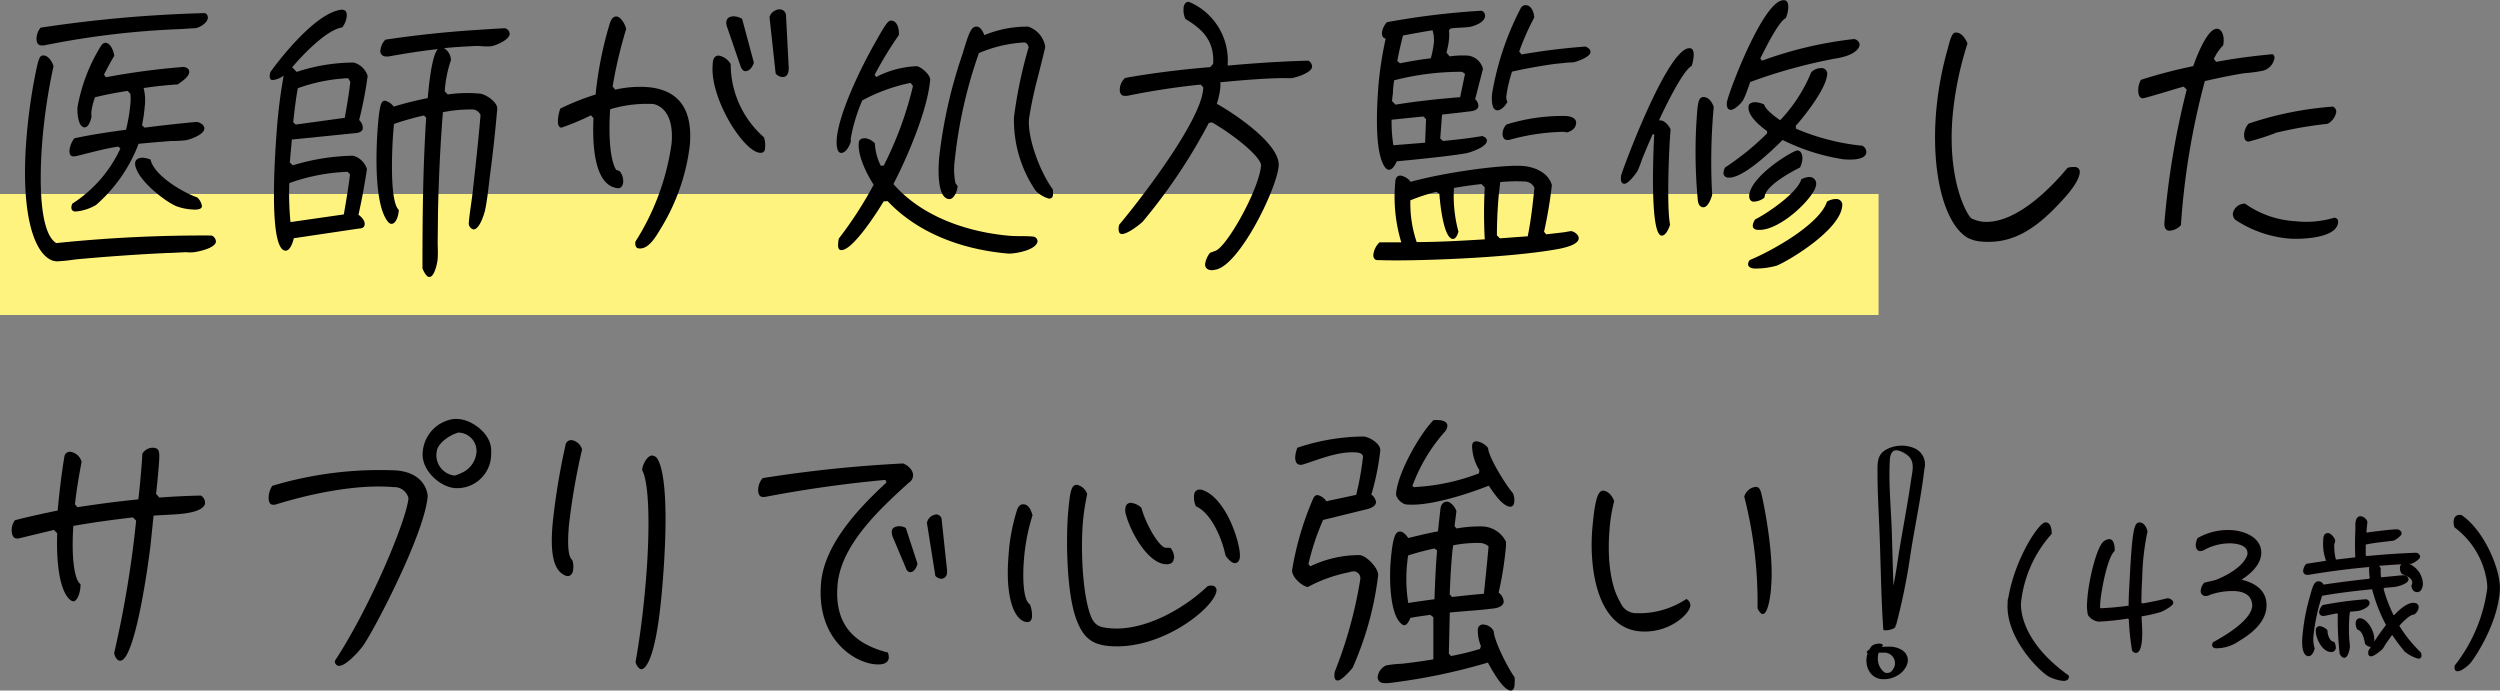
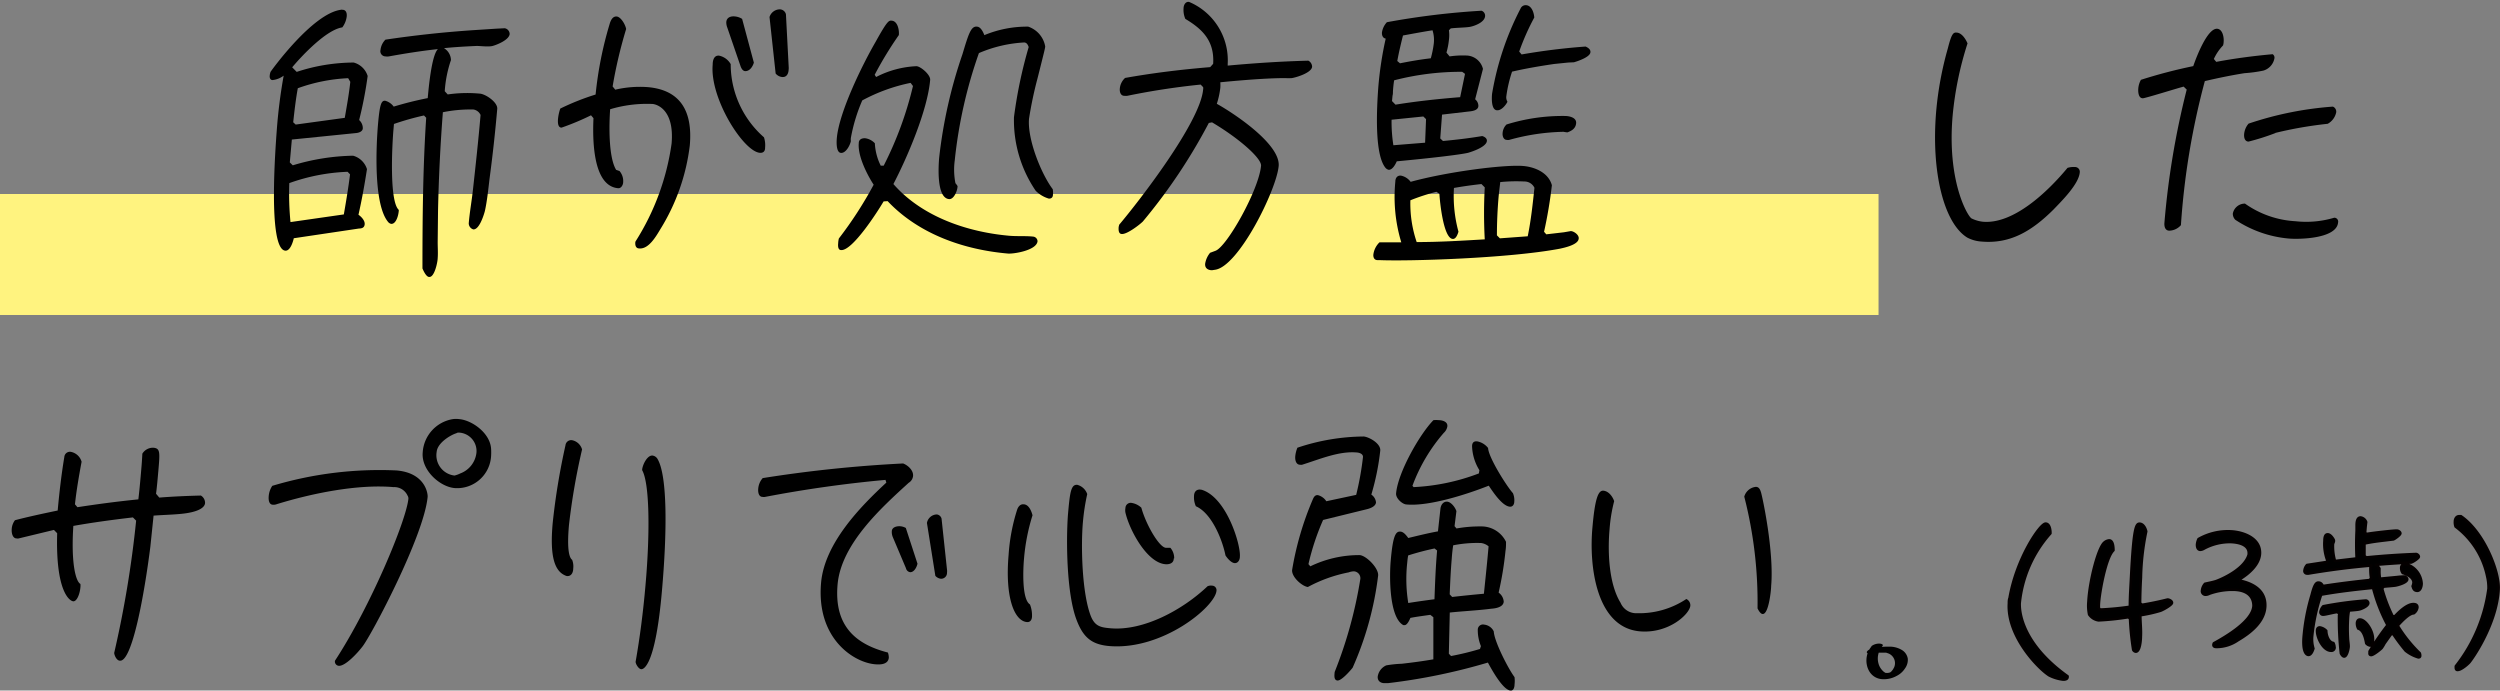
<svg xmlns="http://www.w3.org/2000/svg" width="293.82" height="81.16" viewBox="0 0 293.82 81.16">
  <rect x="0" y="0" width="293.82" height="81.16" fill="#808080" stroke="none" />
  <defs>
    <style>
      .cls-1 {
        fill: #fff37f;
      }

      .cls-2 {
        stroke: #040000;
        stroke-linecap: round;
        stroke-linejoin: round;
        stroke-width: 0.3px;
      }
    </style>
  </defs>
  <g id="レイヤー_2" data-name="レイヤー 2">
    <g id="デザイン">
      <g>
        <g>
          <rect class="cls-1" y="22.8" width="220.78" height="14.22" />
          <g>
-             <path d="M20.18,29.72c-2.7.08-8.07.46-11.3.77a21.65,21.65,0,0,1-2.26.23l-.41-.08c-2.27-.79-3.86-5.71-3.06-14.84.17-2,.43-3.9.76-5.8.59-3.12.69-3.53,1.25-3.48s1,.79,1.13,1.26A67.77,67.77,0,0,0,5,16.24c-.22,2.51-.76,10.86,1.61,12.33a166.6,166.6,0,0,1,18.26-.89.82.82,0,0,1,.51.71c-.07.8-2.1,1.18-2.55,1.25a5.16,5.16,0,0,1-1,0ZM24.1,1.54a.58.58,0,0,1,.33.55c-.05.63-.95,1.12-1.4,1.22-.07,0-1.46.08-1.62.1A99.47,99.47,0,0,0,5.2,5.33a.94.94,0,0,1-.35,0c-.47,0-.59-.47-.55-.93a2,2,0,0,1,.48-1.15A154.79,154.79,0,0,1,24.1,1.54ZM13.9,17.23c-1.63.24-3.22.7-4.84,1.09a1.72,1.72,0,0,1-.44.06c-.38,0-.48-.36-.45-.74a2.82,2.82,0,0,1,.57-1.39c2-.42,4-.73,6.07-1a19.35,19.35,0,0,0,.51-3,5.61,5.61,0,0,0,0-1.23L15,10.68c-1.28.2-2.57.44-3.83.75A7.59,7.59,0,0,0,10.76,13a2.11,2.11,0,0,0,0,.67c-.07.42-.34,1.34-.84,1.3-.76-.07-.86-1.76-.81-2.39a20.56,20.56,0,0,1,2.71-7.11c.15-.23.33-.46.61-.44.6.06.93,1,1,1.53-.45.74-.83,1.47-1.21,2.21l.23.31a84.77,84.77,0,0,1,9.08-1.21c.32,0,.75.2.71.62-.05.59-1,1.18-1.36,1.43-1.34.09-2.64.22-4,.43a5.84,5.84,0,0,1,.12,2.25,16.92,16.92,0,0,1-.31,2.12L17,15c2.75-.36,6-.67,6.07-.67.34,0,1,.33.94.82-.07.7-1.66,1.23-2.14,1.33a14.13,14.13,0,0,1-1.75.09c-1.28.1-2.55.2-3.83.33a18.08,18.08,0,0,1-5,7.19,5.65,5.65,0,0,1-2.41.77c-.28,0-.52-.15-.49-.53a1,1,0,0,1,.13-.41,15.31,15.31,0,0,0,5.63-6.47Zm9.83,7c0,.46-.86.42-1.14.39a6.61,6.61,0,0,1-1.8-.36c-1.38-.55-4.28-2.87-4.8-4.5a1.16,1.16,0,0,1-.11-.54c0-.59.6-.72,1-.68a4,4,0,0,1,.81.21c.43,1.94,3.95,3.93,5.49,4.45A1.75,1.75,0,0,1,23.73,24.2Z" />
            <path d="M34.53,28c-.1.44-.42,1.51-1,1.46-2.1-.19-1.12-12.47-1-14.18a61.63,61.63,0,0,1,.81-6.39,2.61,2.61,0,0,1-1.31.52c-.25,0-.36-.25-.33-.52a1.73,1.73,0,0,1,.1-.45c.18-.27,4.93-6.84,8.26-7.29a.41.41,0,0,1,.19,0c.41,0,.54.37.5.78a2.69,2.69,0,0,1-.52,1.29c-1.83.26-4.65,3.21-5.89,4.69l.53.54a21.61,21.61,0,0,1,6.7-1.1,2.36,2.36,0,0,1,1.64,1.58,46.53,46.53,0,0,1-1,5.18,1.28,1.28,0,0,1,.43.95c0,.38-.43.53-.72.57l-7.62.77-.24,2.69.35.34a25.85,25.85,0,0,1,7.09-1.13,2.37,2.37,0,0,1,1.63,1.58c-.28,1.8-.6,3.6-1,5.36.3.2.77.66.73,1.12s-.42.49-.68.5Zm6.32-7.81A22.75,22.75,0,0,0,34,21.52a35,35,0,0,0,.14,4.58l6.27-.9c.27-1.55.53-3.11.73-4.71Zm.07-11A20,20,0,0,0,35,10.37c-.24,1.31-.39,2.63-.54,4l.29.27,5.77-.79c.24-1.39.5-2.81.65-4.23ZM51.44,28.46c0,.59.05,1.3,0,1.89,0,.39-.36,2.26-1,2.2-.34,0-.66-.69-.79-1,0-5.87.05-11.8.44-17.71l-.26-.27a31.81,31.81,0,0,0-3.53,1l-.06.7c-.14,1.6-.52,8.38.63,9.4,0,.49-.28,1.69-.9,1.64a.64.64,0,0,1-.31-.17c-1.78-2-1.46-8.91-1.23-11.59.2-2.23.37-2.75.84-2.71a1.82,1.82,0,0,1,1,.69,41.18,41.18,0,0,1,4-1c.09-1,.44-5.05,1.2-5.76-1.95.21-3.84.51-5.77.86a1.21,1.21,0,0,1-.38,0,.61.61,0,0,1-.6-.76,2,2,0,0,1,.58-1.21q5.1-.76,10.25-1.11l2.77-.18,1-.05a.7.7,0,0,1,.58.68c-.07.7-1.51,1.27-2,1.4s-1.43,0-1.87,0c-1.31.06-2.58.13-3.85.26A1.68,1.68,0,0,1,53,7.06a14.15,14.15,0,0,0-.73,3.66l.35.38A15.81,15.81,0,0,1,56.33,11C57,11,58.51,12,58.44,12.8q-.36,4.14-.91,8.25c-.13,1.11-.3,2.71-.55,3.78-.14.52-.67,2.19-1.36,2.13a.76.76,0,0,1-.53-.71c.11-1.33.36-2.68.5-4,.32-2.89.64-5.81.89-8.74a1.12,1.12,0,0,0-.83-.64,16.24,16.24,0,0,0-3.6.32Q51.6,19,51.48,24.84Z" />
            <path d="M74.69,28.38a28.91,28.91,0,0,0,4.24-11.5c.35-4-1.72-4.61-2.22-4.66a15.05,15.05,0,0,0-5,.62c-.13,1.81-.21,5.6.7,7.12l.4.14a1.8,1.8,0,0,1,.43,1.3c0,.32-.23.76-.6.72-3-.26-3-5.81-2.89-8.23l-.29-.34A29.88,29.88,0,0,1,66,15c-.44,0-.45-.61-.42-1a5.24,5.24,0,0,1,.27-1.24A28.82,28.82,0,0,1,70,11.11a43.63,43.63,0,0,1,1.65-8.29c.13-.45.36-.92.83-.88s1,.89,1.11,1.47A54.18,54.18,0,0,0,72,10.16l.31.38a12.69,12.69,0,0,1,3.82-.3c3.8.33,5.3,2.78,4.94,6.86a24.16,24.16,0,0,1-3.45,9.82c-.52.87-1.38,2.37-2.48,2.28-.41,0-.51-.36-.47-.75Zm15.23-11c0,.42-.24.61-.62.58-1.94-.17-5.89-6.42-5.54-10.36,0-.53.16-1.11.75-1.06a2.05,2.05,0,0,1,1.37,1,2,2,0,0,0,0,.24,11.44,11.44,0,0,0,3.91,8.36A3,3,0,0,1,89.92,17.35ZM85.47,3.22a1.63,1.63,0,0,1-.11-.64c.06-.59.6-.69,1-.65a1.92,1.92,0,0,1,.86.29l1.38,5.14c-.13.45-.47,1-1,1-.28,0-.45-.28-.55-.54Zm7.21,5.06c-.05.49-.3.82-.77.77a1.13,1.13,0,0,1-.75-.41L90.44,2a1.28,1.28,0,0,1,1.25-.9.76.76,0,0,1,.68.58L92.7,8Z" />
            <path d="M103.85,23.67c-.75,1.27-3.68,5.83-5,5.72-.38,0-.37-.53-.34-.8a2.61,2.61,0,0,1,.08-.56,45.83,45.83,0,0,0,4.09-6.32c-.75-1.15-1.89-3.36-1.75-4.89,0-.46.4-.6.78-.57a1.93,1.93,0,0,1,1.11.59,6.61,6.61,0,0,0,.69,2.63h.35a41.81,41.81,0,0,0,3.44-9.36l-.28-.37a20.63,20.63,0,0,0-5.68,2.06A20.21,20.21,0,0,0,100,16.21a1.61,1.61,0,0,0,0,.38c-.11.52-.6,1.43-1.17,1.38s-.52-1.28-.48-1.73c.27-3.07,3-8.63,4.57-11.34,1.39-2.51,1.55-2.5,1.89-2.47.69.06.89,1.1.83,1.69a42.74,42.74,0,0,0-2.84,4.67l.17.26a11.37,11.37,0,0,1,4.73-1.27c.47,0,1.68,1,1.62,1.62C109,13,106.61,18.54,105,21.63c3.43,3.92,8.84,5.66,13.64,6.08.94.08,1.93,0,2.81.1a.57.57,0,0,1,.49.54c-.1,1.08-2.82,1.51-3.48,1.45-5.05-.44-10.4-2.21-14.14-6.16Zm19.9-.78c0,.31-.2.47-.49.45a3.64,3.64,0,0,1-1.53-.91,14.73,14.73,0,0,1-2.56-8.66,53.93,53.93,0,0,1,1.73-8.24c-.1-.29-.24-.52-.52-.54a15.59,15.59,0,0,0-5.33,1.25,54.75,54.75,0,0,0-2.84,12.61,8.24,8.24,0,0,0,.08,2.68,2.46,2.46,0,0,1,.25.34c0,.52-.42,1.58-1,1.53-1.48-.13-1.25-3.84-1.16-4.88a56.48,56.48,0,0,1,2.74-12.16c.71-2.37,1-3.29,1.68-3.23.44,0,.73.59.89,1a13.07,13.07,0,0,1,5.15-1,3,3,0,0,1,2,2.32c0,.17-.07.45-.9,3.75a45.73,45.73,0,0,0-1,4.75c-.21,2.41,1.43,6.49,2.79,8.29A2.49,2.49,0,0,1,123.75,22.89Z" />
            <path d="M142.45,31.76c-.44,0-.86-.21-.81-.77a2.68,2.68,0,0,1,.58-1.28l.62-.23c1.34-.45,5.12-7.18,5.37-10,.07-.87-2.57-3.21-5.76-5.1l-.38.07a65.64,65.64,0,0,1-7.75,11.58c-.42.42-1.88,1.52-2.47,1.47-.38,0-.4-.45-.38-.77,0-.1.05-.2.06-.31,2.4-2.85,9.53-12.06,9.87-15.89a.71.71,0,0,0,0-.29l-.29-.3a85.77,85.77,0,0,0-8.62,1.32,1.45,1.45,0,0,1-.35,0c-.41,0-.57-.41-.53-.86a1.92,1.92,0,0,1,.62-1.24c3.31-.59,6.69-1,10-1.27l.35-.39c.17-2.69-1.26-4.08-3.27-5.28A2.62,2.62,0,0,1,139.1,1c0-.38.2-.82.64-.78a7.45,7.45,0,0,1,4.55,7.28v.21c3.16-.29,6.34-.5,9.48-.58a.83.83,0,0,1,.44.71c-.06.73-1.91,1.27-2.39,1.34a6.62,6.62,0,0,1-.77,0c-1.26,0-3.42.08-7.63.49a4.85,4.85,0,0,1,0,.66,9.48,9.48,0,0,1-.41,1.87c1.81,1,7.49,4.69,7.27,7.31-.25,2.82-4.75,11.91-7.52,12.2Z" />
            <path d="M184.61,27.16c.34,0,1,.44.93.89-.06.74-1.77,1.08-2.22,1.18-6.08,1.15-17.94,1.49-21.22,1.34h-.22c-.31,0-.51-.26-.47-.67a2.43,2.43,0,0,1,.72-1.42l2.56,0a18.41,18.41,0,0,1-.7-7.13c0-.45.25-.75.66-.71a1.89,1.89,0,0,1,1.14.73c4.37-1.2,11.06-2.05,13.25-1.86,1.29.11,2.94.75,3.35,2.26a53.82,53.82,0,0,1-.92,5.47l.26.3,2.07-.24ZM169.48,13.47l-.21,2.8.32.3c1.53-.14,3.07-.32,4.61-.58.21.06.58.23.55.58-.06.7-1.73,1.25-2.21,1.39-1,.23-4.42.63-8.38,1-.16.37-.5,1-.94,1a.71.71,0,0,1-.39-.24c-1.34-1.63-1-7.26-.85-9.35a41.24,41.24,0,0,1,.88-5.83c-.34-.06-.47-.39-.44-.74A2.26,2.26,0,0,1,163,2.61a90.49,90.49,0,0,1,11.12-1.35.62.62,0,0,1,.42.64c-.06.73-1.24,1.15-1.75,1.25s-1.65.1-2.29.19l-.21.22a4.26,4.26,0,0,1,0,1.13A8.5,8.5,0,0,1,170,6.18l.37.45a10.5,10.5,0,0,1,2.09-.1,2.06,2.06,0,0,1,1.83,1.57l-.92,3.57a1,1,0,0,1,.38.77c0,.49-.62.61-1,.65ZM167.6,14l-.32-.31-3.73.38a17.66,17.66,0,0,0,.21,3l3.73-.3Zm4.58-5.32-.33-.24a31.22,31.22,0,0,0-8,1c-.07.42-.11.87-.14,1.29,0,.17,0,.35-.05.52l-.06.63.41.42c2.53-.41,5.09-.68,7.6-.88Zm-7.64-1.24c1.19-.24,2.41-.45,3.62-.59a11.79,11.79,0,0,0,.35-1.73,3.75,3.75,0,0,0-.15-1.56c-1.16.18-2.31.4-3.47.61-.25,1-.49,2-.67,3Zm9.57,14.19c-1.08.12-2.17.27-3.23.46a16,16,0,0,0,.53,5.14c-.09.31-.3.89-.68.85-1.09-.09-1.51-4.38-1.56-5.3l-.35-.24a24.08,24.08,0,0,0-3.06,1,14.08,14.08,0,0,0,.74,4.91c2.66,0,5.3-.16,8-.32a56.62,56.62,0,0,1,0-6.11Zm10.2-14.28-1.66.17c-1.63.24-3.3.52-4.94.9a15.39,15.39,0,0,0-.67,2.86,1,1,0,0,0,.13.68c-.22.44-.75,1.06-1.25,1-.66-.06-.61-1.42-.56-1.94A33.87,33.87,0,0,1,178.71,1a.65.65,0,0,1,.66-.39c.63.05.91.85.95,1.45a27.82,27.82,0,0,0-1.77,4l.28.34a75.32,75.32,0,0,1,7.52-.93c.21.09.6.3.57.65,0,.59-1.55,1.09-1.94,1.2Zm-4.76,20.42c.39-1.9.59-3.82.79-5.7a1.3,1.3,0,0,0-1.2-.74,18.88,18.88,0,0,0-2.82.07c-.06.6-.14,1.15-.19,1.71-.13,1.5-.2,3-.2,4.55l.35.35Zm4.24-12.28a25.43,25.43,0,0,0-6.41.95.7.7,0,0,1-.29,0c-.37,0-.53-.43-.49-.81a1.54,1.54,0,0,1,.46-1,22.13,22.13,0,0,1,6.86-1c.44,0,1.38.15,1.32.85s-.65.93-1,1.07C184.07,15.56,183.92,15.51,183.79,15.5Z" />
-             <path d="M194.24,15.76c-.44,1-.87,2-1.27,3a11.63,11.63,0,0,1-.53,1.36c-.23.36-1.09,1.52-1.56,1.48s-.38-.67-.36-.95S196,5.44,198.6,5.67c.47,0,.48.64.45,1a5.79,5.79,0,0,1-.22,1.07c-1.06.51-3.34,5.26-3.85,6.41,0,0,.1,0,.16,0,.5,0,1,.61,1.2,1.05-.2,2.38-.47,9.06-.06,11.21-.13.41-.5,1.32-1,1.28-1.44-.13-.94-10.52-.86-11.88Zm7.11-2.47a70.21,70.21,0,0,0-.12,9.62c-.13.45-.51,1.5-1.07,1.45s-.61-.68-.64-1.07a59.75,59.75,0,0,1-.05-10.23c.1-1.12.21-1.7.81-1.65s.95.64,1.13,1.15Zm9.74,1.84a26.64,26.64,0,0,0,7.79,2,.85.85,0,0,1,.47.78c-.09,1-2.16.86-2.7.81a24.08,24.08,0,0,1-7.14-2.27c-3.91,3.87-5.61,4.5-6.42,4.42a.53.53,0,0,1-.52-.64,1.32,1.32,0,0,1,.18-.55,31.55,31.55,0,0,0,4.93-4v-.28c-.71-.49-2.28-1.75-2.18-2.83,0-.52.59-.58.93-.55a2.82,2.82,0,0,1,.9.26c.22.68,1.35,1.48,1.89,1.85a18.18,18.18,0,0,0,3.66-5.66A1.75,1.75,0,0,1,214.11,8a.66.66,0,0,1,.63.79c-.15,1.68-2.64,4.83-3.69,6Zm-4-8a46.3,46.3,0,0,1,10.79-2.54c.28,0,.7.31.67.7s-.56,1.25-2.9,1.6a61.7,61.7,0,0,0-9.95,2.75c-.24.65-.46,1.37-.77,2-.16.4-1.07,1.31-1.54,1.27s-.45-.57-.43-.88c.08-.87,4.33-12.24,6.72-12,.47,0,.52.58.48,1a3.43,3.43,0,0,1-.28,1.1c-.86.38-2.55,3.85-3,4.76Zm7.66,16.55a2.09,2.09,0,0,1,1.1-.29.69.69,0,0,1,.66.83c-.25,2.82-6.25,6.41-7.69,7a9.08,9.08,0,0,1-2.59.34c-.26,0-.82-.11-.78-.56a.83.83,0,0,1,.2-.44C207.92,29.64,213.86,26.44,214.73,23.67Zm-7.39-.44a2.16,2.16,0,0,1-1.24.46c-.38,0-.57-.33-.54-.75.2-2.3,5.21-5.31,5.68-5.27s.61.62.57,1.07a3.18,3.18,0,0,1-.27.93c-1,.5-3.81,2-4.14,3.29Zm4.37-2.18a2.13,2.13,0,0,1,1-.26.79.79,0,0,1,.71.94c-.12,1.39-4.28,5.49-6.85,5.27-.31,0-.62-.16-.59-.54a1.52,1.52,0,0,1,.28-.68C207.62,25.12,211.25,22.7,211.71,21.05Z" />
            <path d="M232.89,28.39a4.18,4.18,0,0,1-1.67-.46c-2.76-1.68-4.28-7.75-3.66-14.9a39.64,39.64,0,0,1,1.37-7.36c.4-1.58.61-1.88,1-1.84.6,0,1.08.72,1.31,1.27a39.41,39.41,0,0,0-1.75,8.49c-.66,7.57,1.67,11.67,2.2,12.07a4,4,0,0,0,1.36.4c3.61.31,7.64-3.55,9.94-6.33a2.38,2.38,0,0,1,.87-.1.56.56,0,0,1,.57.64c-.12,1.4-2.2,3.43-3.1,4.37C238.86,27.09,236.31,28.69,232.89,28.39Z" />
            <path d="M256.64,10.18c-.64.16-4.58,1.39-4.8,1.37-.5,0-.57-.71-.53-1.17a2.46,2.46,0,0,1,.31-1,60.46,60.46,0,0,1,6.15-1.61c.34-1,1.66-4.49,2.82-4.39.63.06.8,1,.75,1.54a1.54,1.54,0,0,1-.07.42,5.73,5.73,0,0,0-1.08,1.59l.28.34c2.19-.41,4.4-.7,6.63-.9a.48.48,0,0,1,.21.48A1.85,1.85,0,0,1,266,8.3a16.1,16.1,0,0,1-2.21.3c-1.57.25-3.11.57-4.66.93a87.52,87.52,0,0,0-2.81,16.93,1.87,1.87,0,0,1-1.36.65c-.47,0-.62-.44-.58-.93A95.6,95.6,0,0,1,257,10.53ZM269.78,26a11.45,11.45,0,0,0,4.55-.41h.07a.46.46,0,0,1,.39.56c-.17,1.92-4.6,2-5.86,1.88a13.48,13.48,0,0,1-6.22-2.2,1,1,0,0,1-.29-.73,1.44,1.44,0,0,1,1.43-1.17A11.33,11.33,0,0,0,269.78,26Zm-2.36-10.36a27.71,27.71,0,0,1-3.15,1c-.44,0-.56-.47-.52-.89a2.17,2.17,0,0,1,.52-1.22,39.93,39.93,0,0,1,9.91-2,.64.64,0,0,1,.39.67,2,2,0,0,1-1,1.35A46.69,46.69,0,0,0,267.42,15.62Z" />
            <path d="M17.67,64.26c-.7,5.56-2.13,13.51-3.57,13.39-.38,0-.65-.59-.68-.91A125.25,125.25,0,0,0,16,61.19l-.38-.38c-2.39.28-4.76.6-7,1-.29,4.44.29,6.53.83,6.82a1.69,1.69,0,0,1,0,.39c-.07.83-.43,1.68-.84,1.65s-2.09-1.1-1.89-8l-.38-.39-4.14,1a.54.54,0,0,1-.25,0c-.44,0-.62-.58-.57-1.14a1.91,1.91,0,0,1,.38-1C3.24,60.75,5,60.37,6.78,60c.19-2.1.44-4.25.78-6.29a.66.66,0,0,1,.74-.61,1.63,1.63,0,0,1,1.29,1.17c-.35,1.87-.62,3.49-.78,5l.29.34c2.34-.36,4.74-.68,7.16-.92.11-.91.19-1.78.27-2.68s.16-1.82.2-2.69a1.46,1.46,0,0,1,1.3-.7c.81.08.77.53.58,2.73-.08.87-.15,1.77-.27,2.68l.38.45c1.65-.13,3.3-.2,4.89-.24a1,1,0,0,1,.49.85c0,.53-.73,1.13-3,1.32-1,.09-2,.11-3.05.19Z" />
            <path d="M48,58.61a.63.63,0,0,0-.1-.36,1.71,1.71,0,0,0-1.65-1c-4.24-.37-9.62.74-13.71,2a1,1,0,0,1-.45.07c-.47,0-.55-.54-.51-1A2.55,2.55,0,0,1,32,57.1a43.84,43.84,0,0,1,14.61-1.81c3.42.3,3.68,2.78,3.65,3.1C49.83,63,43.62,74.71,42.59,76c-.5.66-2,2.33-2.79,2.25a.5.5,0,0,1-.43-.6C43.54,71.29,47.74,61.22,48,58.61Zm5.42-1.25c-1.72-.15-3.93-2.1-3.74-4.19a4.23,4.23,0,0,1,3.53-3.91,2.84,2.84,0,0,1,.77,0c1.5.13,3.65,1.65,3.74,3.52a7,7,0,0,1,0,.77A4,4,0,0,1,53.39,57.36ZM56,53.17a2.17,2.17,0,0,0-2.14-2.33c-.13,0-.2.09-.33.11-.75.28-2.12,1.15-2.21,2.16a2.4,2.4,0,0,0,2.1,2.78,3.37,3.37,0,0,0,.68-.25A2.94,2.94,0,0,0,56,53.17Z" />
            <path d="M67.37,66.82c0,.48-.24.92-.71.88H66.6c-1.45-.48-2-2.32-1.64-6.26a80.17,80.17,0,0,1,1.5-9.11.68.68,0,0,1,.75-.6,1.54,1.54,0,0,1,1.2,1.09,77.54,77.54,0,0,0-1.54,8.89c-.27,3,.07,3.87.37,4.08A2.1,2.1,0,0,1,67.37,66.82Zm8.49,2c.57-6.45.46-12.08-.39-13.56v-.07c.06-.59.6-1.7,1.22-1.65a.81.81,0,0,1,.57.37c1.22,2,1.13,8.81.54,15.5-.77,8.9-2.17,9.27-2.45,9.24s-.62-.55-.65-.86Q75.45,73.53,75.86,68.82Z" />
            <path d="M104.07,56.4q-7.12.65-14.15,2a.71.71,0,0,1-.29,0c-.44,0-.55-.5-.52-.92a2.12,2.12,0,0,1,.53-1.29,154,154,0,0,1,16.5-1.72c.52.19,1.23.78,1.17,1.47a1.05,1.05,0,0,1-.51.8c-3.17,2.89-7.94,7.18-8.36,11.95s2,7,5.91,8a1.74,1.74,0,0,1,.11.61c-.08.84-1.09.82-1.62.77-2.48-.21-6.92-3-6.34-9.58.41-4.64,4.61-8.94,7.67-11.77Zm.87,6.75a1.59,1.59,0,0,1-.13-.68c0-.52.59-.65,1-.62a1.58,1.58,0,0,1,.65.2l1.37,4.2c-.1.45-.41,1-.85,1a.59.59,0,0,1-.5-.46Zm4-1.69a1.22,1.22,0,0,1,1.16-1,.66.66,0,0,1,.56.5l.64,6a1.34,1.34,0,0,1,0,.35.69.69,0,0,1-.73.71,1.07,1.07,0,0,1-.64-.34Z" />
            <path d="M121.29,72.43c0,.38-.19.72-.6.68-1.47-.13-2.59-2.86-2.15-7.91a22.17,22.17,0,0,1,1-5.29c.13-.38.38-.67.75-.64.6,0,.92.75,1.06,1.29a23.43,23.43,0,0,0-1,5.11c-.1,1.08-.29,4.75.7,5.37A3.47,3.47,0,0,1,121.29,72.43Zm21.16-3.6a.53.53,0,0,1,.52.61c-.17,1.88-6.34,7-12.59,6.49-2.07-.18-3.08-1-3.87-3.12-1.13-3-1.23-9-1-12.27.23-2.65.35-3.62,1.1-3.56a1.69,1.69,0,0,1,1.17,1.09,25,25,0,0,0-.51,3.33c-.25,2.86-.1,8.35.93,11,.49,1.24,1.21,1.34,2.31,1.44,3.89.34,8.51-2.18,11.41-4.94A1,1,0,0,1,142.45,68.83Zm-4.5-3.2c0,.63-.63.72-1,.68-2.16-.19-4.2-4-4.68-6.06a1.42,1.42,0,0,1,0-.54.62.62,0,0,1,.75-.6,2.17,2.17,0,0,1,1.12.56c.55,2,2.09,4.64,2.87,4.71.19,0,.38,0,.54,0A1.85,1.85,0,0,1,138,65.63Zm2.6-6.13a2.49,2.49,0,0,1-.22-1.18c0-.49.26-.82.74-.78a1,1,0,0,1,.28.06c2.85,1,4.49,6.44,4.37,7.83,0,.38-.23.79-.63.75s-.84-.56-1.06-.9C143.63,63.32,142.37,60.29,140.55,59.5Z" />
            <path d="M154,66.56a13.16,13.16,0,0,1,5.81-1.32c.78.07,2.23,1.53,2.16,2.4a37.8,37.8,0,0,1-3,10.84c-.26.33-1.31,1.54-1.78,1.5s-.35-.7-.33-1a51.16,51.16,0,0,0,3-10.83.81.81,0,0,0-.71-1,1.73,1.73,0,0,0-.64.12,16.83,16.83,0,0,0-4.8,1.72c-.69-.09-1.92-1.18-1.85-2a36,36,0,0,1,2.44-8.32c.12-.27.26-.5.58-.48a1.68,1.68,0,0,1,1,.72l3.51-.75a35,35,0,0,0,.8-4.46c0-.38-.46-.5-.71-.52-2.14-.19-4.41.81-6.45,1.44a.6.6,0,0,1-.23,0c-.5,0-.61-.59-.57-1a3.58,3.58,0,0,1,.25-1,25,25,0,0,1,7.8-1.32c.62.06,2,.81,1.94,1.65a29,29,0,0,1-1.05,5.18,1.25,1.25,0,0,1,.55.92c-.05.49-.73.71-1.05.79l-5.17,1.27a28.72,28.72,0,0,0-1.72,5.19Zm20.05,9.38a5,5,0,0,1-.37-1.9.61.61,0,0,1,.75-.63,1.41,1.41,0,0,1,1.13.8c.06,1.2,1.73,4.43,2.44,5.37a3.68,3.68,0,0,1,0,.88c0,.28-.1.73-.47.7-.91-.08-2.22-2.48-2.66-3.29a70,70,0,0,1-11.75,2.42c-.13,0-.29,0-.41,0-.44,0-.83-.25-.79-.78a1.72,1.72,0,0,1,1-1.31,13.18,13.18,0,0,1,1.82-.19c1.25-.14,2.5-.31,3.72-.52l0-4.95-.36-.28c-.76.11-1.56.21-2.34.36-.11.27-.39.88-.7.85-.07,0-.09,0-.13,0-1.69-.92-1.64-5.83-1.48-7.58.24-2.78.55-3.46,1.12-3.41.38,0,.72.45.94.75,1.17-.28,2.33-.57,3.49-.78l.29-2.65c.05-.49.37-.88.8-.84s.9.6,1.08,1.11l-.22,1.77.23.27a15.2,15.2,0,0,1,2.84-.24A3.21,3.21,0,0,1,177,63.68c0,.36,0,.7-.06,1.05a39.42,39.42,0,0,1-.81,4.92,1.41,1.41,0,0,1,.6,1.07c-.06.66-1,.79-1.46.82-1.63.21-3.25.28-4.88.45l-.11,4.84.26.27a31.81,31.81,0,0,0,3.4-.83Zm-.18-20.68a5.68,5.68,0,0,1-.86-2.81c0-.39.18-.62.59-.58a2.12,2.12,0,0,1,1.29.78c.06,1.13,2.17,4.47,2.92,5.31a2.07,2.07,0,0,1,.16,1c0,.31-.18.62-.52.59-.91-.08-2-1.76-2.48-2.47-2.52,1-7,2.45-9.65,2.21-.47,0-1.29-.71-1.24-1.3.21-2.44,2.75-6.93,4.39-8.61a3.4,3.4,0,0,1,.63,0c.38,0,1.09.16,1,.76a1.32,1.32,0,0,1-.41.73A20,20,0,0,0,166,57.1l.14.15a24.72,24.72,0,0,0,7.67-1.61Zm-5.27,9.2a31.33,31.33,0,0,0-3.1.82c-.06.31-.09.63-.12.94a17.64,17.64,0,0,0,.13,4.65c1-.16,2.05-.31,3.08-.44.07-1.92.14-3.81.31-5.73Zm2.07,5.7c1.24-.14,2.49-.27,3.73-.38.19-1.84.39-3.72.55-5.57a1.7,1.7,0,0,0-.88-.39,14.3,14.3,0,0,0-3.28.27c-.08.52-.13,1-.17,1.57-.12,1.39-.18,2.79-.24,4.19Z" />
            <path d="M198.66,71.2c-.1,1-2.57,3.29-5.93,3-5.15-.45-6-7.72-5.57-12.25.29-3.32.67-4.34,1.29-4.28s1.08.69,1.26,1.23a18.22,18.22,0,0,0-.54,3.29c-.24,2.65-.09,6.42,1.29,8.65a2,2,0,0,0,1.95,1.23,10,10,0,0,0,5.78-1.67A.81.81,0,0,1,198.66,71.2ZM205,58.37a1.58,1.58,0,0,1,1.36-1.15c.38,0,.51.33.61.65.15.47,1.55,6.92,1.19,11,0,.49-.29,3.35-1,3.29-.25,0-.5-.44-.6-.66A50,50,0,0,0,205,58.37Z" />
          </g>
        </g>
        <g>
          <path class="cls-2" d="M243,79.56c0,.28-.32.33-.56.31a4.9,4.9,0,0,1-1.58-.48c-1.2-.72-5-4.55-4.76-8.48,0-.2,0-.42.08-.62.8-4.68,3.6-8.78,4.24-8.75.48,0,.58.79.56,1.15a14.47,14.47,0,0,0-3.61,8.22c0,.34-.23,4.38,5.63,8.57v.08Z" />
          <path class="cls-2" d="M250.14,72.54a30.5,30.5,0,0,1-3.5.37,1.61,1.61,0,0,1-1.11-.69,5.16,5.16,0,0,1-.08-1.53c.13-2.44,1.14-6.39,1.89-6.95a1,1,0,0,1,.55-.23c.46,0,.5.81.5,1.17-.9.83-1.64,5-1.71,6.29a4.3,4.3,0,0,0,0,.51l.15.16a33.78,33.78,0,0,0,3.49-.33c0-1.24.09-2.46.15-3.7.29-5.53.56-6.08,1-6.06s.69.54.77.91a29.15,29.15,0,0,0-.62,5.43c-.06,1-.09,2-.1,3l.23.19c1-.16,2-.37,3-.62.16,0,.53.15.52.39s-1,.8-1.35.93a16.81,16.81,0,0,1-2.37.53c0,.84.11,1.67.06,2.53,0,.34-.09,1.78-.61,1.75a.4.4,0,0,1-.29-.22,32,32,0,0,1-.37-3.66Z" />
          <path class="cls-2" d="M263.3,68.25c1.54.34,3,1.16,2.93,3s-1.77,3.15-3.22,4a4.41,4.41,0,0,1-2.46.79c-.16,0-.42,0-.41-.26a.61.61,0,0,1,.05-.18c1.44-.79,4.56-2.61,4.66-4.4,0-.68-.31-1.78-2.19-1.88a8,8,0,0,0-3,.46,1,1,0,0,1-.46.12.42.42,0,0,1-.4-.5,1.38,1.38,0,0,1,.35-.79c.4-.09.83-.17,1.23-.29.06,0,3.39-1.22,3.91-3.16V65c0-.32-.12-1.19-2.07-1.29a6.41,6.41,0,0,0-3.23.79.89.89,0,0,1-.39.12c-.32,0-.4-.36-.39-.62a1.89,1.89,0,0,1,.18-.65,7,7,0,0,1,3.83-.9c1.48.08,3.48.82,3.39,2.62-.07,1.3-1.33,2.37-2.36,3Z" />
          <path class="cls-2" d="M281,74.56l-.76,1.07a3.86,3.86,0,0,1-.33.54c-.18.19-1,.84-1.24.82s-.18-.22-.18-.35v-.09a31,31,0,0,1,2.11-3.08,19.41,19.41,0,0,1-1.7-4.38c-2,.2-4.1.44-6.1.8a22.2,22.2,0,0,0-1.05,4.83,3.72,3.72,0,0,0,.14,1.5c-.07.23-.26.76-.58.75-.14,0-.68-.13-.58-1.93a23.89,23.89,0,0,1,.95-5.1c.3-1.18.51-1.49.82-1.47s.4.22.52.4c1.81-.28,3.65-.51,5.48-.7l.17-.22a6,6,0,0,1-.08-1.11.55.55,0,0,1,.1-.37c-2.48.21-4.93.53-7.38.94l-.16,0a.3.3,0,0,1-.31-.36,1.15,1.15,0,0,1,.3-.65l2.29-.35.1-.17a5.42,5.42,0,0,1-.34-2.33c0-.48.11-.77.4-.75s.55.39.67.61-.06.39-.07.57a6.14,6.14,0,0,0,.24,1.95l2.54-.3a32.63,32.63,0,0,1,0-3.28c0-.2,0-.43,0-.63,0-.51.12-.92.48-.9a.81.81,0,0,1,.64.54q-.08.61-.12,1.26l.18.13c.9-.15,3.21-.41,3.55-.39.16,0,.42.15.41.33s-.59.6-.81.7l-.92.11c-.84.1-1.67.2-2.49.38,0,.48,0,1,0,1.45l.22.18q2.91-.29,5.84-.4c.13,0,.34.16.33.33s-.68.61-.9.67l-1.23.06c-1,.06-1.95.13-2.93.21a1.36,1.36,0,0,1,.43.43c0,.08,0,.15,0,.2a4.76,4.76,0,0,0,.07,1l2-.19a7.91,7.91,0,0,1,.83-.06c.15,0,.37.16.37.32,0,.4-1.14.7-1.41.74s-1,.09-1.36.13l-.18.22a18.09,18.09,0,0,0,1.24,3.26h.25c.48-.51,1.45-1.47,2.22-1.43.25,0,.45.11.43.4a1,1,0,0,1-.43.68c-.56,0-1.53,1.06-1.88,1.45a16.39,16.39,0,0,0,2.59,3.24.78.78,0,0,1,.05.31c0,.12-.08.19-.22.18a4.43,4.43,0,0,1-1.49-.78,20.77,20.77,0,0,1-1.49-2Zm-6.62,1.54a.37.37,0,0,1-.42.38c-.93,0-1.68-1.57-1.64-2.38,0-.22.11-.37.34-.36a1.35,1.35,0,0,1,.74.4c0,.5.27,1.35.84,1.43A1.13,1.13,0,0,1,274.37,76.1Zm.57-3.95-.23-.21c-.34,0-1.44.32-1.69.3a.29.29,0,0,1-.31-.34,1.23,1.23,0,0,1,.33-.65,42.83,42.83,0,0,1,5-.67.31.31,0,0,1,.29.3c0,.34-.72.65-1,.73s-1,.11-1.27.15a5.92,5.92,0,0,0-.12,1,18.57,18.57,0,0,0,0,2.24c0,.25.09.72.08,1s-.21,1.18-.53,1.16c-.16,0-.33-.25-.38-.38a35.93,35.93,0,0,1-.22-4.28v-.17Zm2.21,1.72a1.24,1.24,0,0,1-.15-.62c0-.2.1-.45.35-.44.61,0,1.47,1.16,1.53,2.19a1,1,0,0,1,0,.24c0,.2-.05.64-.34.63a.8.8,0,0,1-.45-.26C278,75.05,277.79,74.06,277.15,73.87Zm6.5-5.37c0-.65-.76-1-1.27-1.15a.94.94,0,0,1-.18-.61.4.4,0,0,1,.4-.43l.21,0a2.53,2.53,0,0,1,1.79,2.28c0,.3-.13.87-.53.85s-.45-.31-.53-.55A1.29,1.29,0,0,0,283.65,68.5Z" />
          <path class="cls-2" d="M292.47,69.17a5.64,5.64,0,0,0-.15-1.41,9.79,9.79,0,0,0-3.72-5.87,1.51,1.51,0,0,1-.08-.6c0-.3.17-.64.53-.62a1.13,1.13,0,0,1,.18,0c2.69,1.83,4.54,6.47,4.43,8.59-.22,4.15-3.16,8.3-3.48,8.63s-1,.87-1.36.85c-.16,0-.2-.15-.19-.27a.57.57,0,0,1,0-.18A18.69,18.69,0,0,0,292.47,69.17Z" />
        </g>
        <g>
-           <path d="M222.77,73.6c-.23-3.49-.31-7-.41-10.47-.07-3-.41-6-.26-8.9,0-.39.09-1.1.53-1.27s1.17.25,1.48.49c1,.72.66,1.83.51,2.87-.43,3-1,5.89-1.48,8.85a72.09,72.09,0,0,1-1.71,8.49c-.08.27,1.32.1,1.43-.26a71.83,71.83,0,0,0,1.67-8.23c.52-3.35,1.25-6.69,1.64-10.06a2.06,2.06,0,0,0-1.3-2.48,3.81,3.81,0,0,0-3.21.22c-1.09.61-1,1.67-1,2.77,0,1.88.1,3.76.18,5.63.2,4.25.21,8.49.5,12.73,0,.25,1.47,0,1.44-.38Z" />
          <path d="M220,75.93c-1.14,1.21-.75,3.62,1.07,3.88a3.1,3.1,0,0,0,1.82-.36,2.53,2.53,0,0,0,1-.89,1.72,1.72,0,0,0,.33-1.14,1.46,1.46,0,0,0-.65-1A2.8,2.8,0,0,0,222,76a7.93,7.93,0,0,0-1.75.17,1.78,1.78,0,0,0-.55.18.59.59,0,0,0-.29.25c-.08.28.48.23.6.21l.57-.1h.14c.17,0-.15,0,0,0l.34,0h.15c.16,0-.13,0,0,0l.28,0,.14,0h.05l.29.1a1.23,1.23,0,0,1,.66,1.58,2.12,2.12,0,0,1-.11.21.56.56,0,0,1-.1.15,1.46,1.46,0,0,1-.16.19l-.09.08-.06,0-.1.07c-.11.08.12-.06,0,0l-.11,0,.09,0-.08,0c.16-.09.12,0,0,0h0c-.15,0,.17,0,0,0s.07,0,0,0-.15,0,0,0l-.12,0-.11,0-.06,0a1.2,1.2,0,0,1-.4-.31,1.88,1.88,0,0,1-.45-.82,2.21,2.21,0,0,1,.45-2c.23-.25-.2-.32-.36-.32a1.5,1.5,0,0,0-1,.37Z" />
        </g>
      </g>
    </g>
  </g>
</svg>